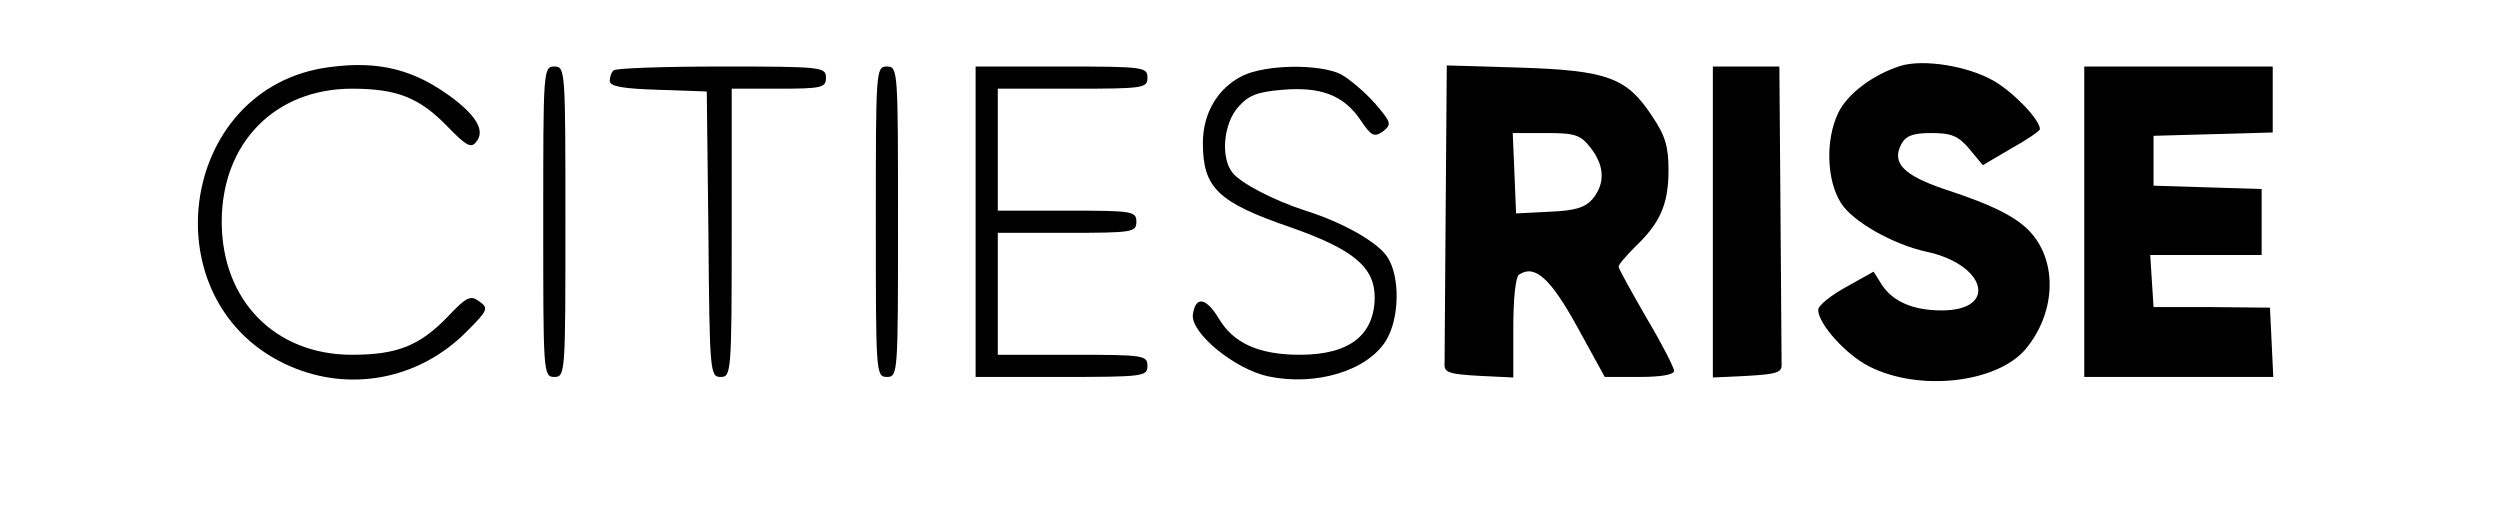
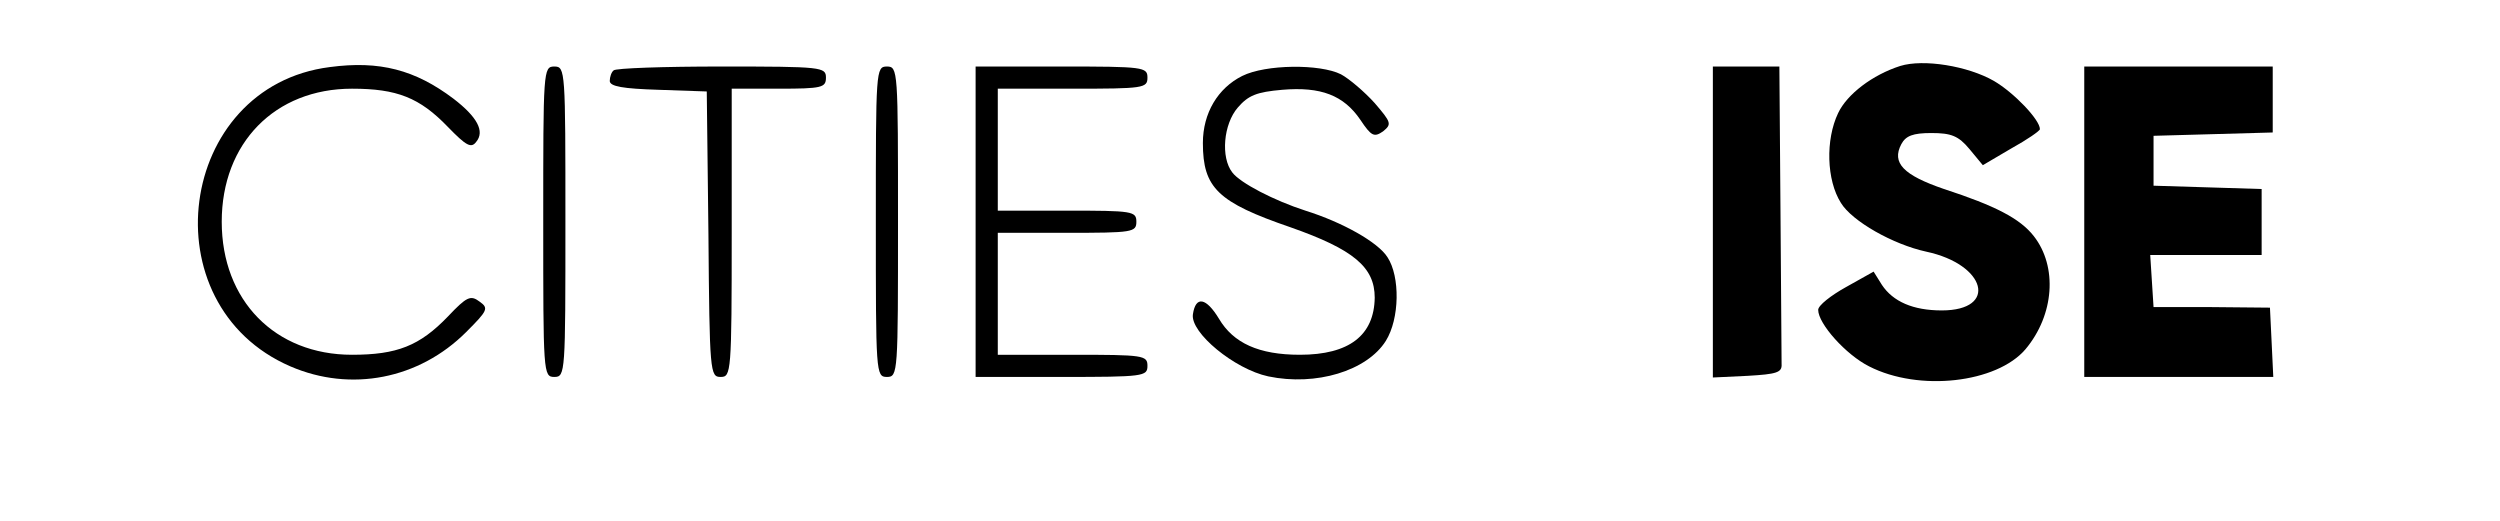
<svg xmlns="http://www.w3.org/2000/svg" version="1.0" width="451pt" height="94pt" viewBox="0 0 451 94" preserveAspectRatio="xMidYMid meet">
  <g transform="translate(0,94) scale(0.1,-0.1)" fill="#000000" stroke="none">
    <path d="M595 819 c-276 -35 -328 -429 -71 -540 109 -47 232 -23 317 62 39 39 41 43 24 55 -16 12 -23 9 -57 -27 -51 -53 -92 -69 -173 -69 -139 0 -235 98 -235 240 0 142 96 240 235 240 81 0 122 -16 173 -69 33 -34 42 -39 51 -27 16 19 2 45 -41 78 -69 52 -133 69 -223 57z" />
    <path d="M3428 821 c-50 -16 -96 -51 -112 -85 -23 -48 -21 -121 5 -162 20 -33 94 -75 154 -88 108 -23 130 -106 28 -106 -52 0 -88 16 -108 46 l-15 24 -50 -28 c-27 -15 -50 -33 -50 -41 0 -25 50 -81 92 -102 90 -46 230 -30 282 31 52 62 58 149 15 204 -25 32 -70 55 -162 85 -73 25 -95 47 -77 81 8 15 21 20 54 20 36 0 49 -5 69 -29 l24 -29 51 30 c29 16 52 32 52 35 0 17 -47 66 -83 87 -47 27 -127 40 -169 27z" />
    <path d="M980 540 c0 -273 0 -280 20 -280 20 0 20 7 20 280 0 273 0 280 -20 280 -20 0 -20 -7 -20 -280z" />
    <path d="M1107 813 c-4 -3 -7 -12 -7 -19 0 -10 24 -14 88 -16 l87 -3 3 -257 c2 -250 3 -258 22 -258 19 0 20 7 20 260 l0 260 85 0 c78 0 85 2 85 20 0 19 -7 20 -188 20 -104 0 -192 -3 -195 -7z" />
    <path d="M1580 540 c0 -273 0 -280 20 -280 20 0 20 7 20 280 0 273 0 280 -20 280 -20 0 -20 -7 -20 -280z" />
    <path d="M1760 540 l0 -280 155 0 c148 0 155 1 155 20 0 19 -7 20 -135 20 l-135 0 0 110 0 110 125 0 c118 0 125 1 125 20 0 19 -7 20 -125 20 l-125 0 0 110 0 110 135 0 c128 0 135 1 135 20 0 19 -7 20 -155 20 l-155 0 0 -280z" />
    <path d="M2241 803 c-44 -22 -71 -67 -71 -121 0 -81 27 -107 158 -152 114 -40 152 -72 152 -127 -1 -68 -46 -103 -135 -103 -74 0 -120 21 -146 65 -23 38 -42 42 -47 8 -5 -33 75 -99 136 -112 86 -18 178 10 212 64 25 40 26 116 3 151 -17 27 -81 63 -148 84 -56 18 -118 50 -132 69 -21 27 -16 87 10 117 19 22 34 28 80 32 70 6 111 -10 141 -54 20 -30 25 -32 41 -21 16 13 15 16 -15 51 -18 20 -46 44 -61 52 -38 19 -136 18 -178 -3z" />
-     <path d="M2608 561 c-1 -144 -2 -269 -2 -278 -1 -15 9 -18 62 -21 l62 -3 0 90 c0 52 4 93 11 96 28 18 56 -7 104 -94 l50 -91 63 0 c38 0 62 4 62 11 0 6 -22 49 -50 96 -27 47 -50 88 -50 92 0 4 14 20 31 37 44 42 59 76 59 137 0 43 -6 63 -30 98 -45 69 -81 82 -237 87 l-133 4 -2 -261z m261 113 c26 -33 27 -65 4 -93 -14 -16 -32 -21 -78 -23 l-60 -3 -3 73 -3 72 60 0 c52 0 62 -3 80 -26z" />
    <path d="M3090 540 l0 -281 63 3 c52 3 62 6 61 21 0 9 -1 134 -2 277 l-2 260 -60 0 -60 0 0 -280z" />
    <path d="M3760 540 l0 -280 170 0 171 0 -3 63 -3 62 -105 1 -105 0 -3 47 -3 47 100 0 101 0 0 60 0 59 -97 3 -98 3 0 45 0 45 108 3 107 3 0 59 0 60 -170 0 -170 0 0 -280z" />
  </g>
</svg>